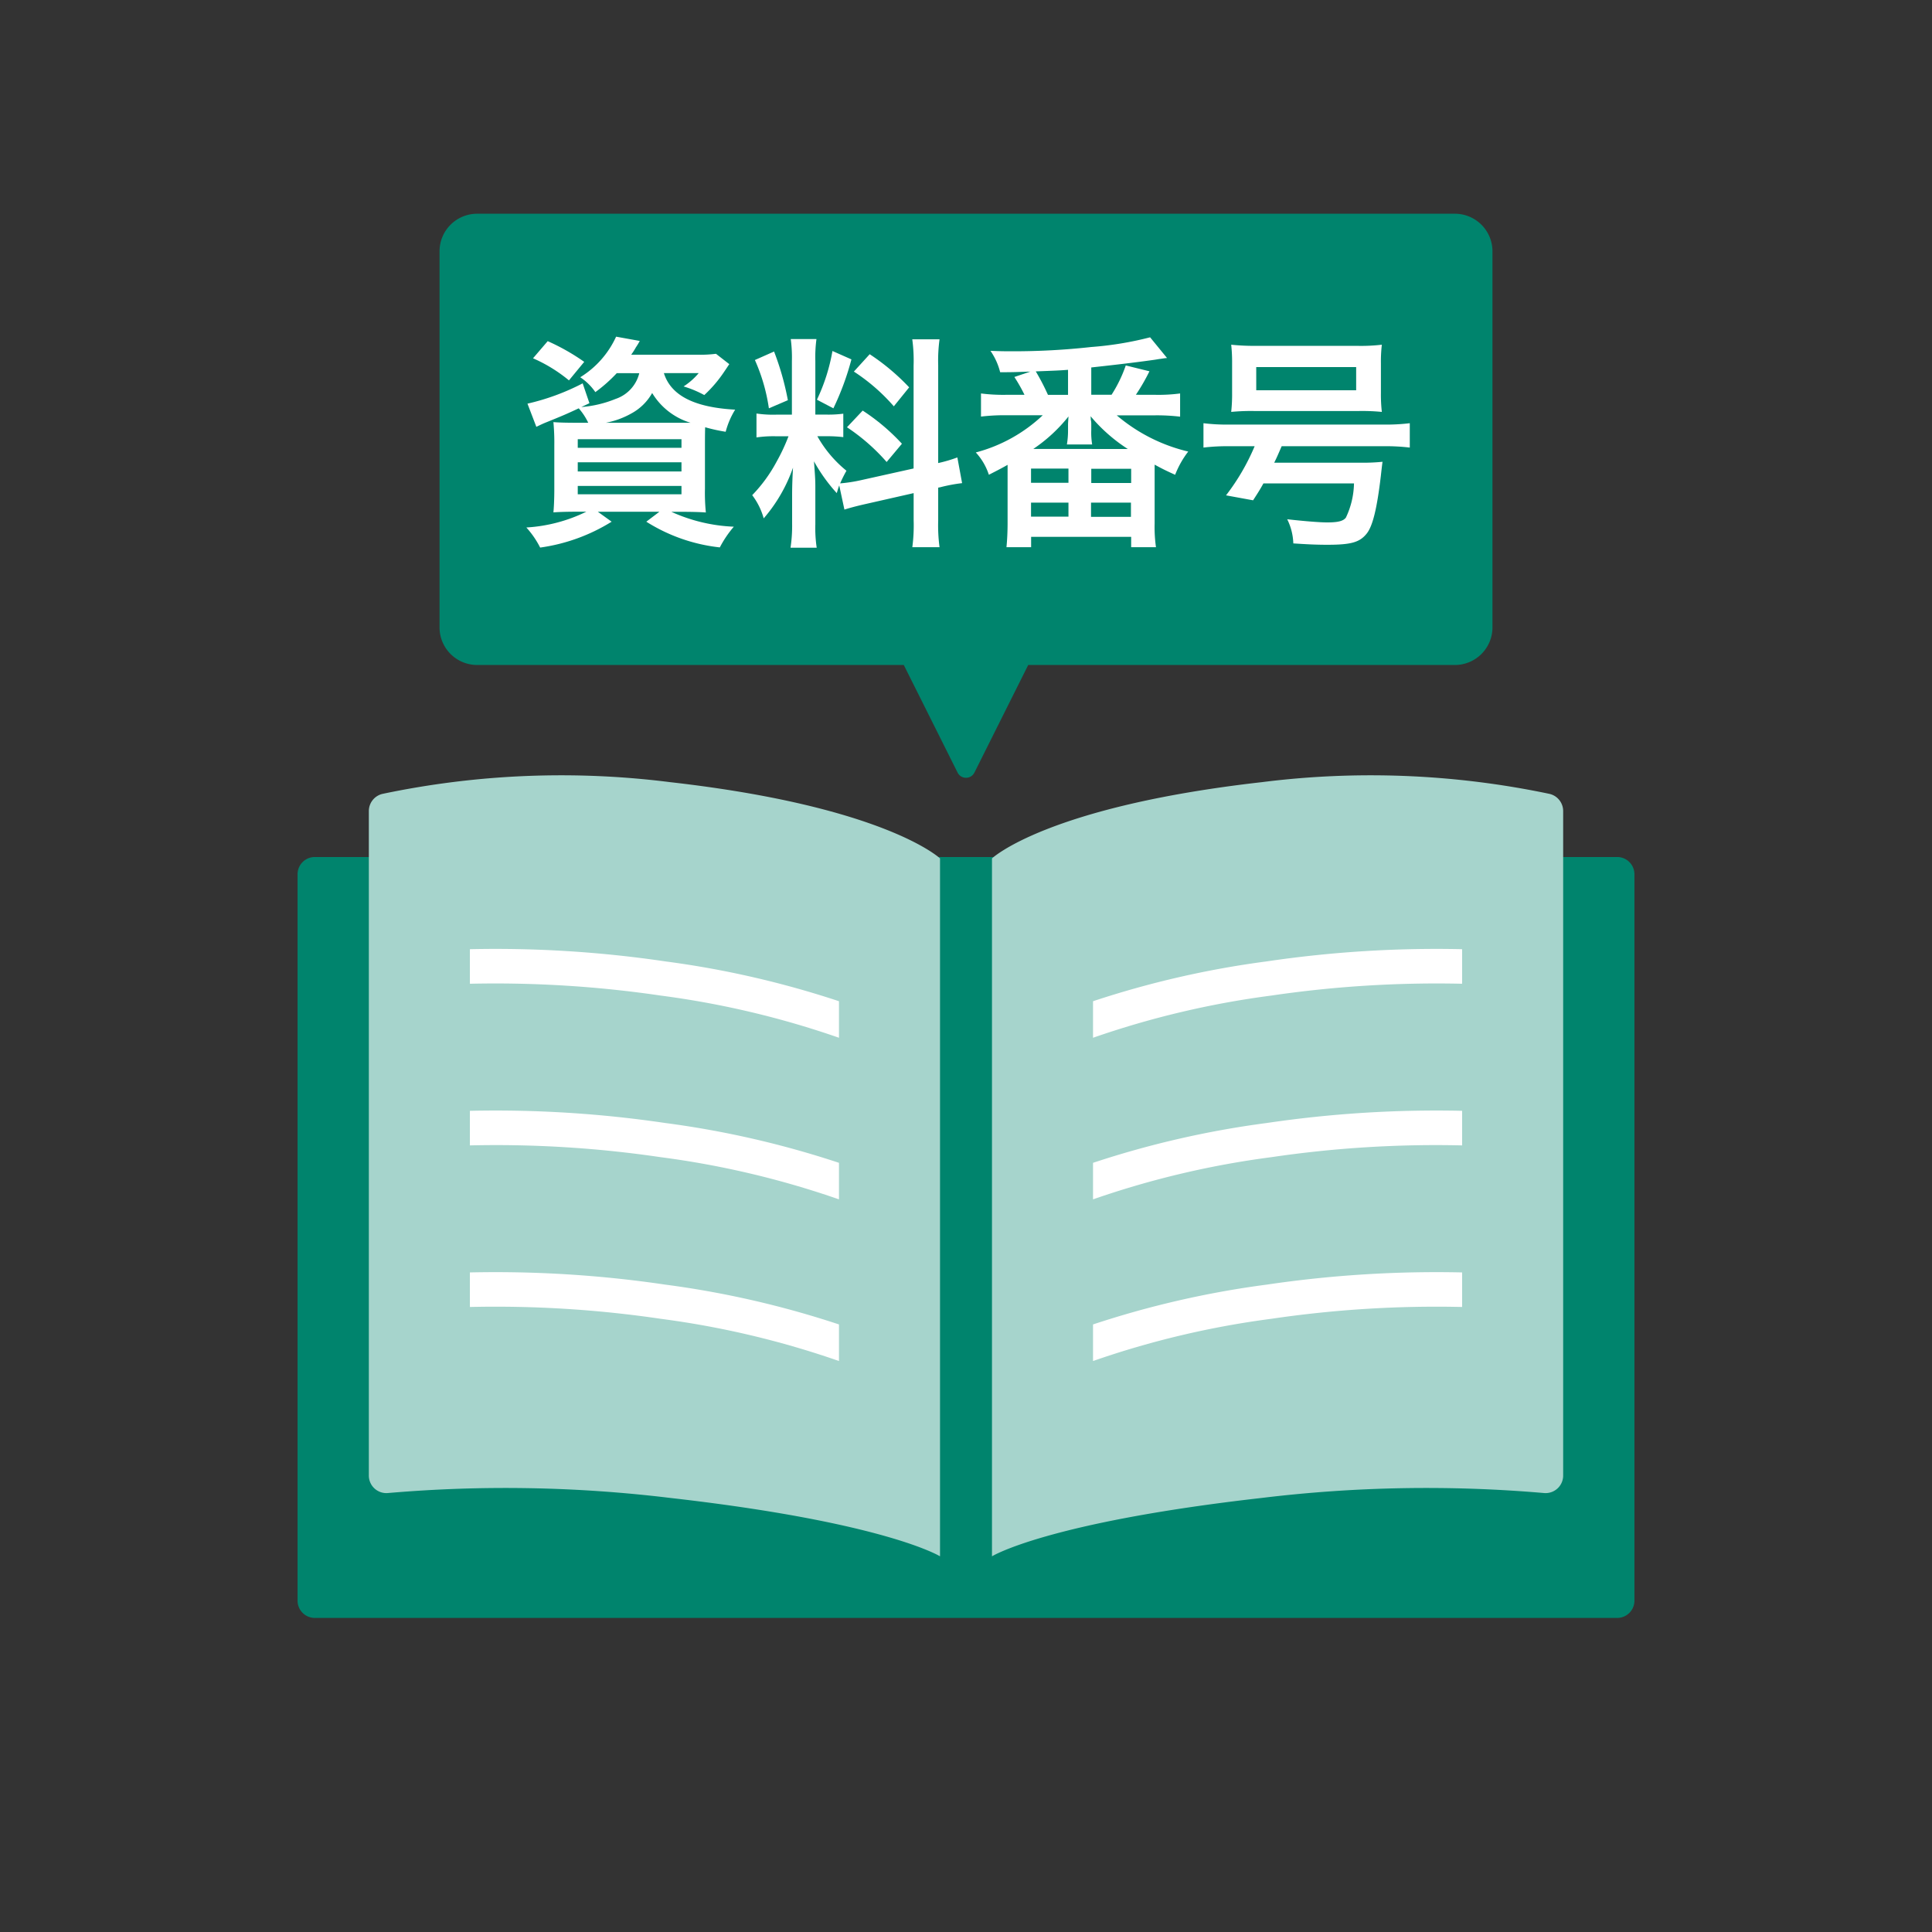
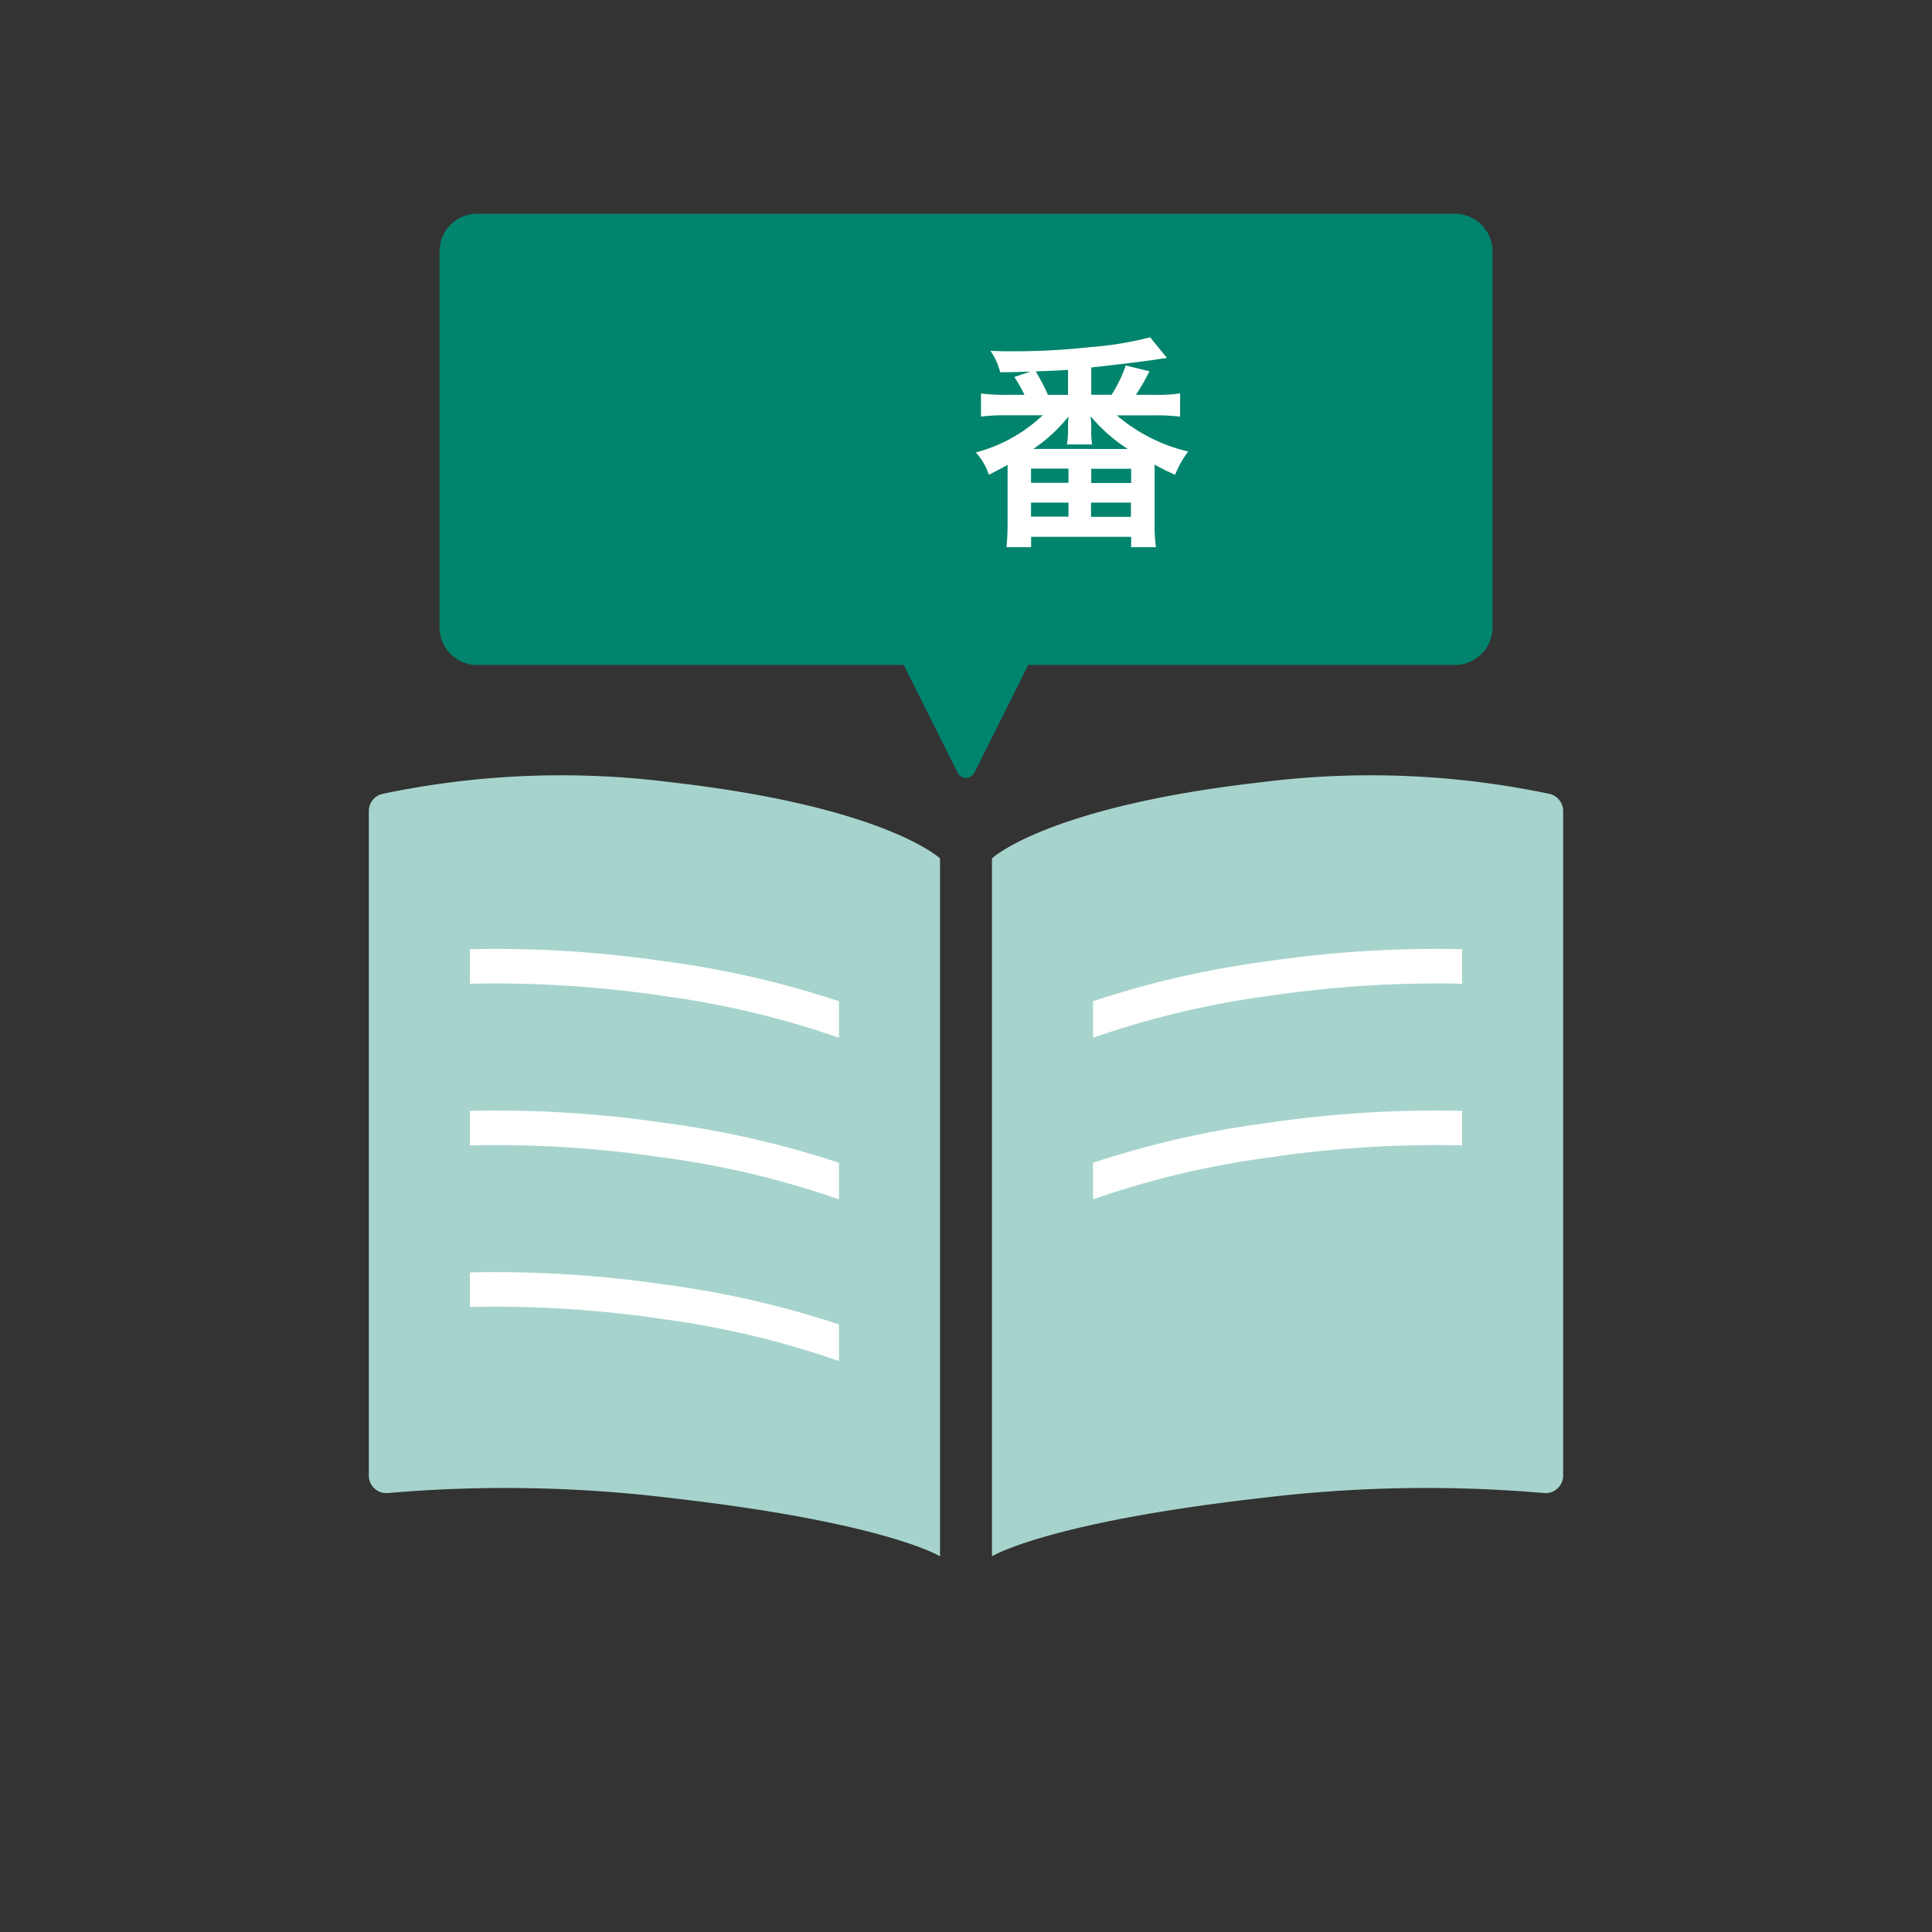
<svg xmlns="http://www.w3.org/2000/svg" width="112" height="112" viewBox="0 0 112 112">
  <rect x="0" y="0" width="112" height="112" fill="#333333" stroke="none" />
  <defs>
    <clipPath id="a">
      <rect width="112" height="112" fill="none" />
    </clipPath>
  </defs>
  <g clip-path="url(#a)">
-     <path d="M93.75,93.793h-75.5a1,1,0,0,1-1-1V50.682a1,1,0,0,1,1-1h75.5a1,1,0,0,1,1,1V92.793a1,1,0,0,1-1,1" fill="#00846d" />
    <path d="M57.506,90.221s3.168-1.968,15.64-3.384a79.277,79.277,0,0,1,16.365-.284,1.018,1.018,0,0,0,1.107-1.033V47.034a1.024,1.024,0,0,0-.778-1.009,50.361,50.361,0,0,0-16.694-.682c-12.472,1.414-15.64,4.42-15.64,4.42Z" fill="#a6d4cc" />
    <path d="M54.494,90.221s-3.168-1.968-15.64-3.384a79.287,79.287,0,0,0-16.366-.284,1.017,1.017,0,0,1-1.106-1.033V47.034a1.024,1.024,0,0,1,.778-1.009,50.358,50.358,0,0,1,16.694-.682c12.472,1.414,15.64,4.42,15.64,4.42Z" fill="#a6d4cc" />
-     <path d="M84.76,73.764a67.187,67.187,0,0,0-11.32.706,54.661,54.661,0,0,0-10.076,2.309V78.9A51.747,51.747,0,0,1,73.7,76.452a65.583,65.583,0,0,1,11.06-.685Z" fill="#fff" />
    <path d="M84.76,64.395a67.187,67.187,0,0,0-11.32.706A54.66,54.66,0,0,0,63.364,67.41v2.118A51.748,51.748,0,0,1,73.7,67.083,65.426,65.426,0,0,1,84.76,66.4Z" fill="#fff" />
    <path d="M84.76,55.026a67.182,67.182,0,0,0-11.32.706,54.64,54.64,0,0,0-10.076,2.31V60.16A51.8,51.8,0,0,1,73.7,57.714a65.912,65.912,0,0,1,11.06-.685Z" fill="#fff" />
    <path d="M27.24,73.764a67.187,67.187,0,0,1,11.32.706,54.661,54.661,0,0,1,10.076,2.309V78.9A51.747,51.747,0,0,0,38.3,76.452a65.583,65.583,0,0,0-11.06-.685Z" fill="#fff" />
    <path d="M27.24,64.395a67.187,67.187,0,0,1,11.32.706A54.66,54.66,0,0,1,48.636,67.41v2.118A51.748,51.748,0,0,0,38.3,67.083,65.426,65.426,0,0,0,27.24,66.4Z" fill="#fff" />
    <path d="M27.24,55.026a67.182,67.182,0,0,1,11.32.706,54.64,54.64,0,0,1,10.076,2.31V60.16A51.8,51.8,0,0,0,38.3,57.714a65.912,65.912,0,0,0-11.06-.685Z" fill="#fff" />
    <path d="M84.34,12.39H27.66a2.18,2.18,0,0,0-2.18,2.18v21.8a2.18,2.18,0,0,0,2.18,2.18H52.393l3.12,6.239a.545.545,0,0,0,.974,0l3.12-6.239H84.34a2.18,2.18,0,0,0,2.18-2.18V14.57a2.18,2.18,0,0,0-2.18-2.18" fill="#00846d" />
-     <path d="M35.755,21.632a8.68,8.68,0,0,1-1.242,1.1,3.215,3.215,0,0,0-.876-.862,5.39,5.39,0,0,0,2.079-2.353l1.372.248a3.96,3.96,0,0,1-.222.366,4.28,4.28,0,0,1-.274.431h3.83a7.052,7.052,0,0,0,1.084-.052l.772.6c-.1.144-.131.2-.3.445a7.474,7.474,0,0,1-1.15,1.347,6.171,6.171,0,0,0-1.2-.5,3.9,3.9,0,0,0,.876-.772H38.486c.406,1.294,1.753,1.987,4.132,2.118a4.7,4.7,0,0,0-.55,1.282,10.074,10.074,0,0,1-1.189-.262c-.012.353-.012.732-.012,1.137v2.418a11.48,11.48,0,0,0,.052,1.386c-.3-.025-.837-.039-1.386-.039h-.614a9.665,9.665,0,0,0,3.621.863,6.3,6.3,0,0,0-.811,1.2,10,10,0,0,1-4.262-1.49l.759-.576H34.657l.8.576a10.594,10.594,0,0,1-4.144,1.5,5.244,5.244,0,0,0-.8-1.164,9.12,9.12,0,0,0,3.477-.915h-.523c-.6,0-1.059.014-1.385.039.025-.235.052-.758.052-1.307V25.829a12.75,12.75,0,0,0-.052-1.359c.273.025.731.038,1.332.038H34.1a3.584,3.584,0,0,0-.55-.837c-.758.354-.915.419-1.882.811-.2.079-.326.144-.576.261L30.578,23.4a13.346,13.346,0,0,0,3.2-1.177l.392,1.151-.471.223a6.622,6.622,0,0,0,1.987-.471,2.1,2.1,0,0,0,1.373-1.491Zm-2.772.419A8.776,8.776,0,0,0,30.9,20.77l.851-.993a12.431,12.431,0,0,1,2.117,1.2Zm.51,3.909h6.013v-.5H33.493Zm0,1.372h6.013V26.8H33.493Zm0,1.321h6.013v-.484H33.493Zm6.092-4.145h.445a3.922,3.922,0,0,1-2.223-1.725,3.045,3.045,0,0,1-1.215,1.19,4.873,4.873,0,0,1-1.465.535Z" fill="#fff" />
-     <path d="M48.652,28.143c-.066.169-.079.235-.144.444a9.7,9.7,0,0,1-1.321-1.844c.066.89.079,1.073.079,1.491v2.157a7.657,7.657,0,0,0,.079,1.359H45.828a8.494,8.494,0,0,0,.092-1.386V28.678c0-.523.025-1.137.052-1.569a9.041,9.041,0,0,1-1.7,2.942,3.947,3.947,0,0,0-.666-1.346,8.589,8.589,0,0,0,1.411-1.935,10.982,10.982,0,0,0,.693-1.478h-.679a6.781,6.781,0,0,0-1.177.066V23.972a6.531,6.531,0,0,0,1.177.065h.876v-3.1a8.117,8.117,0,0,0-.066-1.282h1.49a7.851,7.851,0,0,0-.065,1.268v3.111h.614a6.648,6.648,0,0,0,1.007-.052v1.359a7.816,7.816,0,0,0-1.033-.052h-.471a6.942,6.942,0,0,0,1.687,2,7.673,7.673,0,0,0-.366.733,8.719,8.719,0,0,0,1.2-.184l3.058-.68V21.188a9.028,9.028,0,0,0-.077-1.517h1.581a9.182,9.182,0,0,0-.078,1.5v5.673a8.274,8.274,0,0,0,1.111-.326l.275,1.49a9.4,9.4,0,0,0-1.255.235l-.131.026v1.908a9.539,9.539,0,0,0,.078,1.544H52.888a9.575,9.575,0,0,0,.077-1.557V28.587l-2.77.628c-.576.129-.955.235-1.243.326Zm-3.779-7.765a15.843,15.843,0,0,1,.8,2.822l-1.1.471a10.568,10.568,0,0,0-.811-2.8Zm4.485.456a15.805,15.805,0,0,1-1.046,2.837l-.954-.5a10.839,10.839,0,0,0,.9-2.824Zm.653,2.968a11.936,11.936,0,0,1,2.275,1.922L51.4,26.782a11.466,11.466,0,0,0-2.3-2.013Zm.406-3.268a12.819,12.819,0,0,1,2.288,1.921l-.889,1.1A11.022,11.022,0,0,0,49.5,21.541Z" fill="#fff" />
    <path d="M66.987,22.888a9.55,9.55,0,0,0,1.425-.079v1.346a11.45,11.45,0,0,0-1.425-.078H64.738a9.894,9.894,0,0,0,4.145,2.1,5.407,5.407,0,0,0-.759,1.347c-.549-.248-.758-.353-1.189-.588v3.412a8.316,8.316,0,0,0,.078,1.373H65.575v-.6h-5.8v.6H58.346c.039-.393.065-.89.065-1.373v-3.4c-.352.2-.523.287-1.085.575a3.517,3.517,0,0,0-.758-1.294,8.968,8.968,0,0,0,3.882-2.157H58.307a11.356,11.356,0,0,0-1.438.078V22.809a10.124,10.124,0,0,0,1.438.079h1.084a9.563,9.563,0,0,0-.587-1.034l.928-.313c-.811.026-.942.038-1.752.038a3.769,3.769,0,0,0-.562-1.241c.6.026.876.026,1.255.026a40.809,40.809,0,0,0,4.589-.248,19.432,19.432,0,0,0,3.411-.562l.981,1.2c-.131.012-.131.012-.392.052-.039,0-.158.025-.341.052-.718.1-1.515.209-3.659.444v1.583h1.176a7.864,7.864,0,0,0,.824-1.7l1.372.339a11.73,11.73,0,0,1-.785,1.361Zm-7.217,5.1h2.17v-.824H59.77Zm0,1.961h2.17v-.81H59.77Zm5.609-3.921a9.569,9.569,0,0,1-2.157-1.9,1.79,1.79,0,0,1,.013.2,1.072,1.072,0,0,1,.027.249v.352a4.2,4.2,0,0,0,.052.837H61.849a4.762,4.762,0,0,0,.066-.823V24.6c0-.077.013-.235.026-.457a9.109,9.109,0,0,1-2.04,1.883Zm-3.464-4.589c-.536.039-.536.039-1.87.091a13.379,13.379,0,0,1,.707,1.361h1.163Zm1.333,8.524h2.314v-.824H63.248ZM63.262,28h2.313v-.823H63.262Z" fill="#fff" />
-     <path d="M71.282,25.868a11.844,11.844,0,0,0-1.516.078V24.534a11.194,11.194,0,0,0,1.529.079h8.889a11.539,11.539,0,0,0,1.543-.079v1.412a11.891,11.891,0,0,0-1.543-.078H74.3c-.2.457-.262.614-.432.954H78.8a11.217,11.217,0,0,0,1.347-.052c-.013.079-.038.274-.1.836-.223,1.883-.471,2.9-.824,3.334-.405.5-.9.641-2.274.641-.68,0-1.177-.027-1.974-.079a3.381,3.381,0,0,0-.354-1.4c.89.1,1.844.183,2.314.183.641,0,.929-.079,1.086-.275a4.809,4.809,0,0,0,.471-1.987H73.243c-.183.327-.287.5-.6.98l-1.569-.287a12.768,12.768,0,0,0,1.66-2.85Zm.144-4.8a9.2,9.2,0,0,0-.052-1.085,12.451,12.451,0,0,0,1.476.065h5.766a10.359,10.359,0,0,0,1.491-.065,8.418,8.418,0,0,0-.054,1.085v1.7a8.867,8.867,0,0,0,.054,1.111,11.719,11.719,0,0,0-1.347-.052H72.72a11.987,11.987,0,0,0-1.346.052,9.516,9.516,0,0,0,.052-1.111Zm1.4,1.556h5.792V21.279H72.825Z" fill="#fff" />
  </g>
</svg>